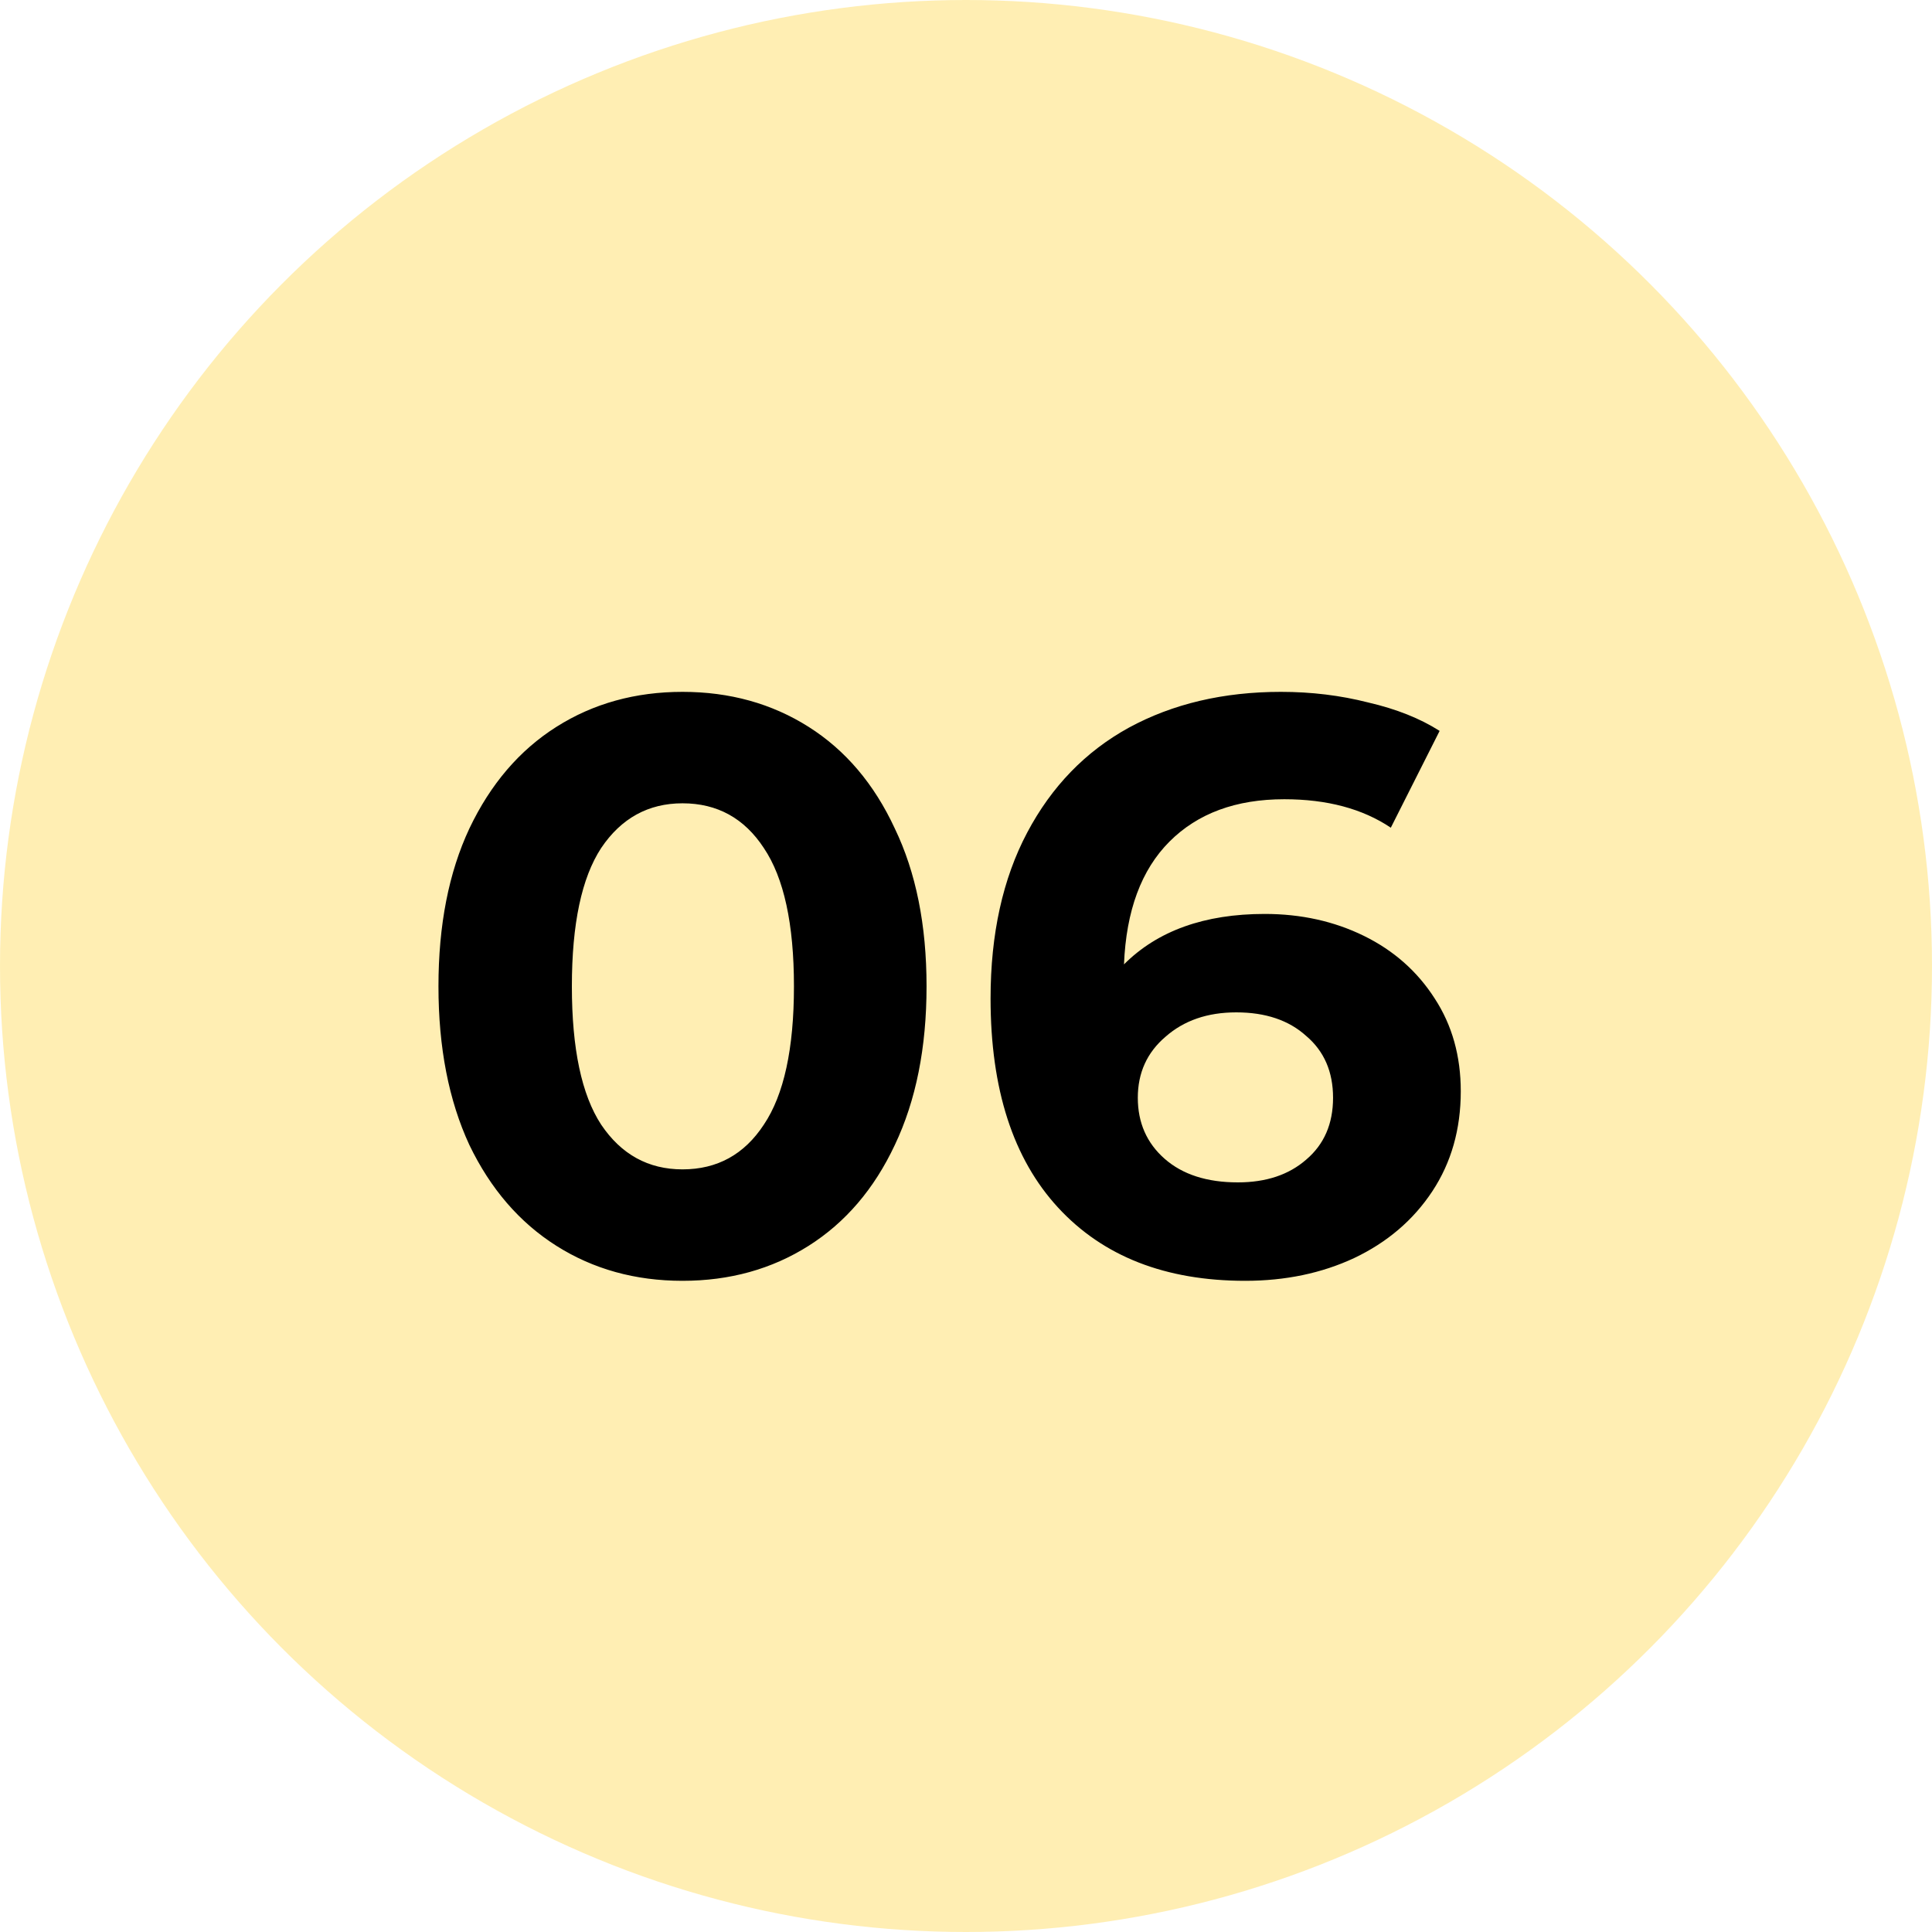
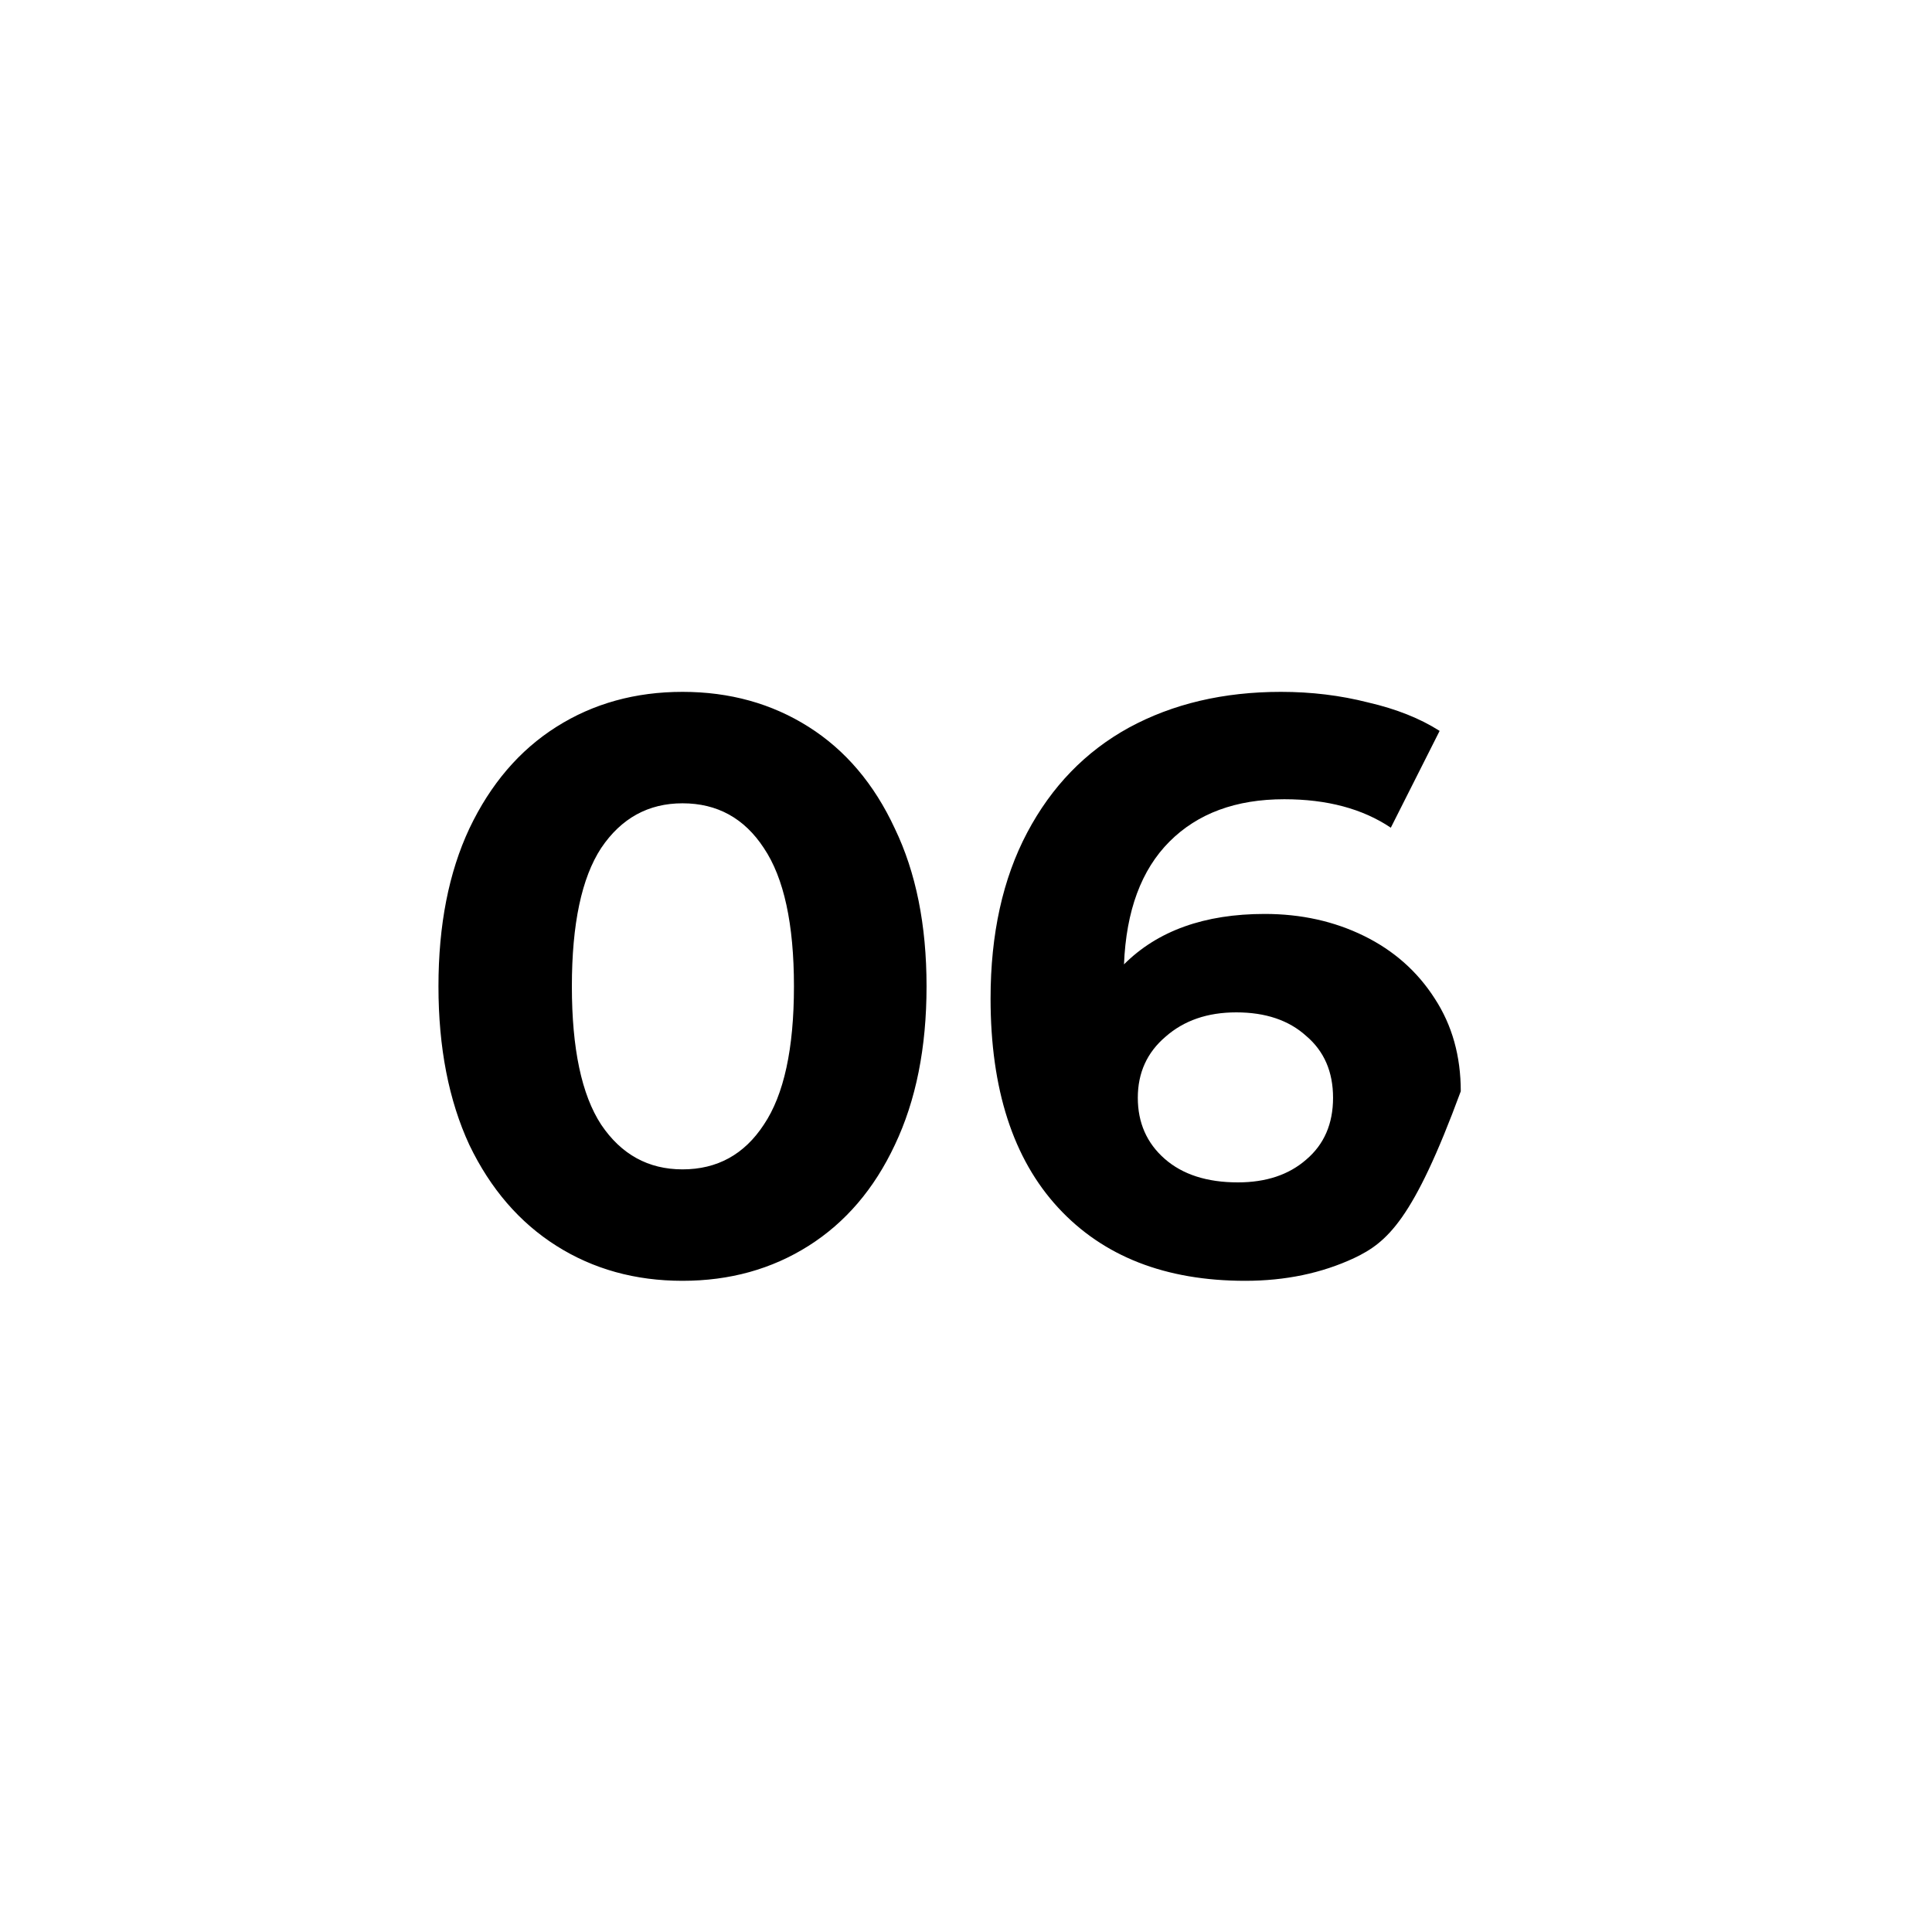
<svg xmlns="http://www.w3.org/2000/svg" width="152" height="152" viewBox="0 0 152 152" fill="none">
-   <circle cx="76" cy="76" r="76" fill="#FFDE68" fill-opacity="0.5" />
-   <path d="M53.696 100.768C49.984 100.768 46.677 99.851 43.776 98.016C40.875 96.181 38.592 93.536 36.928 90.08C35.307 86.581 34.496 82.421 34.496 77.6C34.496 72.779 35.307 68.64 36.928 65.184C38.592 61.685 40.875 59.019 43.776 57.184C46.677 55.349 49.984 54.432 53.696 54.432C57.408 54.432 60.715 55.349 63.616 57.184C66.517 59.019 68.779 61.685 70.4 65.184C72.064 68.64 72.896 72.779 72.896 77.6C72.896 82.421 72.064 86.581 70.4 90.08C68.779 93.536 66.517 96.181 63.616 98.016C60.715 99.851 57.408 100.768 53.696 100.768ZM53.696 92C56.427 92 58.56 90.827 60.096 88.48C61.675 86.133 62.464 82.507 62.464 77.6C62.464 72.693 61.675 69.067 60.096 66.72C58.56 64.373 56.427 63.2 53.696 63.2C51.008 63.2 48.875 64.373 47.296 66.72C45.76 69.067 44.992 72.693 44.992 77.6C44.992 82.507 45.76 86.133 47.296 88.48C48.875 90.827 51.008 92 53.696 92ZM99.501 71.904C102.36 71.904 104.963 72.48 107.31 73.632C109.656 74.784 111.512 76.427 112.878 78.56C114.243 80.651 114.926 83.083 114.926 85.856C114.926 88.843 114.179 91.467 112.686 93.728C111.192 95.989 109.144 97.739 106.542 98.976C103.982 100.171 101.123 100.768 97.966 100.768C91.694 100.768 86.787 98.848 83.246 95.008C79.704 91.168 77.933 85.685 77.933 78.56C77.933 73.483 78.894 69.131 80.814 65.504C82.734 61.877 85.4 59.125 88.814 57.248C92.269 55.371 96.259 54.432 100.782 54.432C103.171 54.432 105.454 54.709 107.63 55.264C109.848 55.776 111.726 56.523 113.262 57.504L109.422 65.12C107.203 63.627 104.408 62.88 101.038 62.88C97.24 62.88 94.232 63.989 92.013 66.208C89.795 68.427 88.6 71.648 88.43 75.872C91.075 73.227 94.766 71.904 99.501 71.904ZM97.389 93.024C99.608 93.024 101.4 92.427 102.766 91.232C104.174 90.037 104.878 88.416 104.878 86.368C104.878 84.32 104.174 82.699 102.766 81.504C101.4 80.267 99.566 79.648 97.261 79.648C95 79.648 93.144 80.288 91.694 81.568C90.243 82.805 89.517 84.405 89.517 86.368C89.517 88.331 90.222 89.931 91.629 91.168C93.037 92.405 94.957 93.024 97.389 93.024Z" fill="black" />
+   <path d="M53.696 100.768C49.984 100.768 46.677 99.851 43.776 98.016C40.875 96.181 38.592 93.536 36.928 90.08C35.307 86.581 34.496 82.421 34.496 77.6C34.496 72.779 35.307 68.64 36.928 65.184C38.592 61.685 40.875 59.019 43.776 57.184C46.677 55.349 49.984 54.432 53.696 54.432C57.408 54.432 60.715 55.349 63.616 57.184C66.517 59.019 68.779 61.685 70.4 65.184C72.064 68.64 72.896 72.779 72.896 77.6C72.896 82.421 72.064 86.581 70.4 90.08C68.779 93.536 66.517 96.181 63.616 98.016C60.715 99.851 57.408 100.768 53.696 100.768ZM53.696 92C56.427 92 58.56 90.827 60.096 88.48C61.675 86.133 62.464 82.507 62.464 77.6C62.464 72.693 61.675 69.067 60.096 66.72C58.56 64.373 56.427 63.2 53.696 63.2C51.008 63.2 48.875 64.373 47.296 66.72C45.76 69.067 44.992 72.693 44.992 77.6C44.992 82.507 45.76 86.133 47.296 88.48C48.875 90.827 51.008 92 53.696 92ZM99.501 71.904C102.36 71.904 104.963 72.48 107.31 73.632C109.656 74.784 111.512 76.427 112.878 78.56C114.243 80.651 114.926 83.083 114.926 85.856C111.192 95.989 109.144 97.739 106.542 98.976C103.982 100.171 101.123 100.768 97.966 100.768C91.694 100.768 86.787 98.848 83.246 95.008C79.704 91.168 77.933 85.685 77.933 78.56C77.933 73.483 78.894 69.131 80.814 65.504C82.734 61.877 85.4 59.125 88.814 57.248C92.269 55.371 96.259 54.432 100.782 54.432C103.171 54.432 105.454 54.709 107.63 55.264C109.848 55.776 111.726 56.523 113.262 57.504L109.422 65.12C107.203 63.627 104.408 62.88 101.038 62.88C97.24 62.88 94.232 63.989 92.013 66.208C89.795 68.427 88.6 71.648 88.43 75.872C91.075 73.227 94.766 71.904 99.501 71.904ZM97.389 93.024C99.608 93.024 101.4 92.427 102.766 91.232C104.174 90.037 104.878 88.416 104.878 86.368C104.878 84.32 104.174 82.699 102.766 81.504C101.4 80.267 99.566 79.648 97.261 79.648C95 79.648 93.144 80.288 91.694 81.568C90.243 82.805 89.517 84.405 89.517 86.368C89.517 88.331 90.222 89.931 91.629 91.168C93.037 92.405 94.957 93.024 97.389 93.024Z" fill="black" />
</svg>